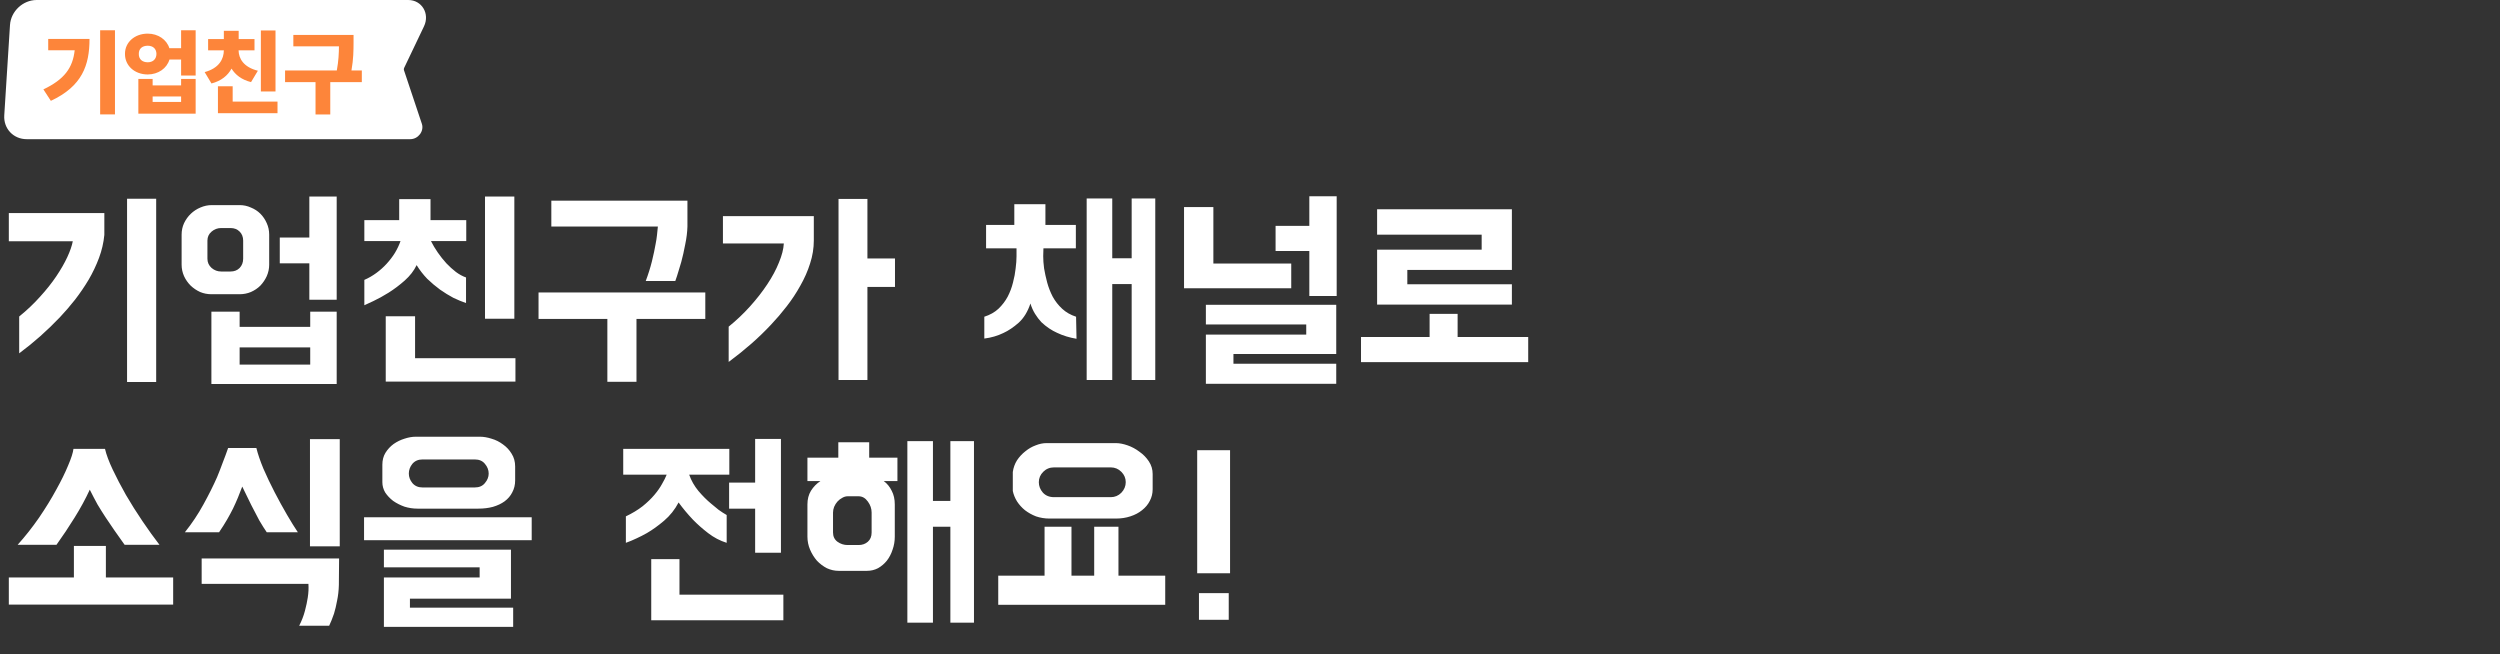
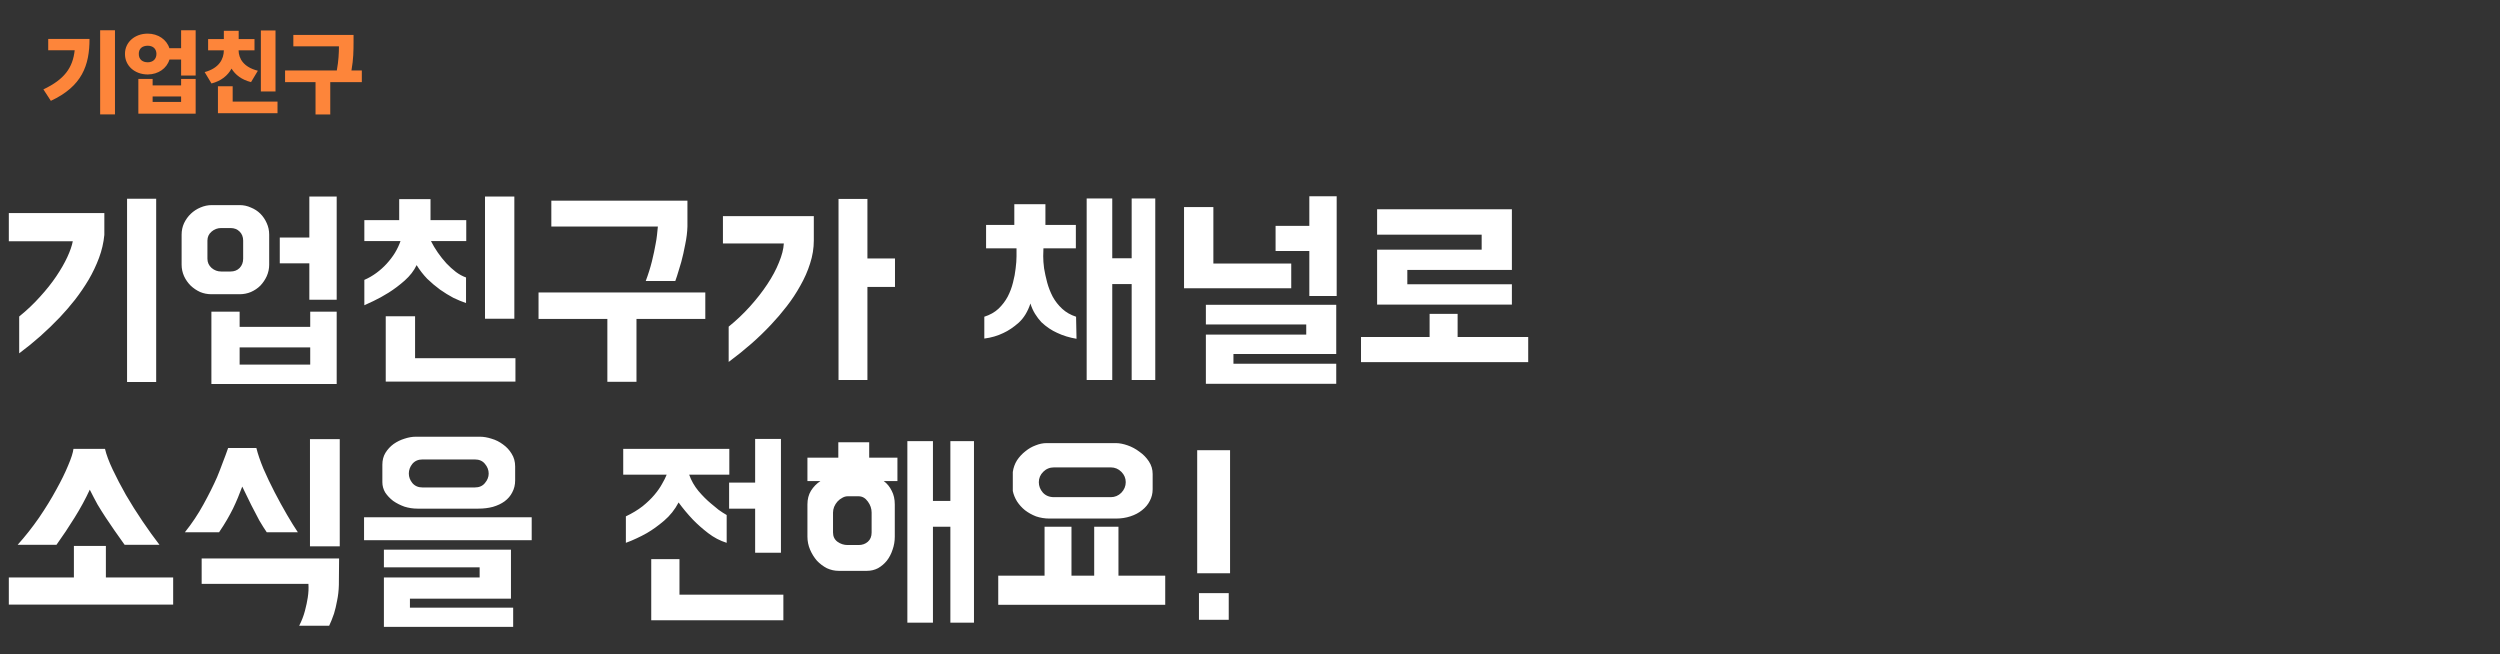
<svg xmlns="http://www.w3.org/2000/svg" width="1020" height="267" viewBox="0 0 1020 267" fill="none">
  <rect x="0" y="0" width="1020" height="267" fill="#333333" stroke="none" />
-   <path fill-rule="evenodd" clip-rule="evenodd" d="M4.078 10.2C4.433 4.607 9.351 0 14.968 0H166.452H166.546C172.116 0 175.458 5.576 172.989 10.748L164.877 27.736C164.807 27.883 164.766 28.039 164.756 28.195C164.747 28.344 164.765 28.491 164.811 28.628L172.121 50.51C173.116 53.49 170.631 56.783 167.387 56.783H162.847C162.847 56.783 162.847 56.783 162.847 56.783C162.847 56.783 162.847 56.783 162.847 56.783H10.884C5.455 56.783 1.395 52.467 1.738 47.059L4.078 10.2Z" fill="white" />
-   <path d="M46.91 12.348V46.674H40.861V12.348H46.91ZM17.705 36.469C26.259 32.405 29.691 27.692 30.471 20.512H19.672V15.873H36.52C36.538 26.616 33.495 35.207 20.748 41.145L17.705 36.469ZM60.27 13.721C64.5 13.721 68.007 16.151 69.102 19.658H73.889V12.348H79.826V30.828H73.889V24.297H69.139C68.062 27.915 64.537 30.364 60.27 30.383C54.944 30.364 50.955 26.82 50.992 21.996C50.955 17.265 54.944 13.721 60.27 13.721ZM56.447 46.377V32.201H62.273V34.836H73.889V32.201H79.826V46.377H56.447ZM56.633 21.996C56.596 24.204 58.117 25.41 60.27 25.41C62.329 25.41 63.795 24.204 63.832 21.996C63.795 19.807 62.329 18.656 60.27 18.656C58.117 18.656 56.596 19.807 56.633 21.996ZM62.273 41.59H73.889V39.363H62.273V41.59ZM112.408 12.422V37.322H106.434V12.422H112.408ZM83.5 29.418C89.4 27.822 91.293 24.093 91.33 20.549H84.91V15.947H91.33V12.57H97.379V15.947H103.836V20.549H97.342C97.397 23.87 99.346 27.395 105.209 28.861L102.426 33.5C98.585 32.535 96.024 30.531 94.466 27.989C92.926 30.81 90.291 33.018 86.283 34.057L83.5 29.418ZM88.918 46.191V35.207H94.93V41.441H113.225V46.191H88.918ZM144.248 14.24V17.357C144.229 20.549 144.229 24.019 143.395 28.75H147.625V33.5H134.748V46.711H128.736V33.5H116.305V28.75H137.42C138.144 24.779 138.273 21.662 138.292 18.916H119.682V14.24H144.248Z" fill="#FD853A" />
+   <path d="M46.91 12.348V46.674H40.861V12.348H46.91ZM17.705 36.469C26.259 32.405 29.691 27.692 30.471 20.512H19.672V15.873H36.52C36.538 26.616 33.495 35.207 20.748 41.145L17.705 36.469ZM60.27 13.721C64.5 13.721 68.007 16.151 69.102 19.658H73.889V12.348H79.826V30.828H73.889V24.297H69.139C68.062 27.915 64.537 30.364 60.27 30.383C54.944 30.364 50.955 26.82 50.992 21.996C50.955 17.265 54.944 13.721 60.27 13.721ZM56.447 46.377V32.201H62.273V34.836H73.889V32.201H79.826V46.377H56.447ZM56.633 21.996C56.596 24.204 58.117 25.41 60.27 25.41C62.329 25.41 63.795 24.204 63.832 21.996C63.795 19.807 62.329 18.656 60.27 18.656C58.117 18.656 56.596 19.807 56.633 21.996ZM62.273 41.59H73.889V39.363H62.273V41.59ZM112.408 12.422V37.322H106.434V12.422H112.408ZM83.5 29.418C89.4 27.822 91.293 24.093 91.33 20.549H84.91V15.947H91.33V12.57H97.379V15.947H103.836V20.549H97.342C97.397 23.87 99.346 27.395 105.209 28.861L102.426 33.5C98.585 32.535 96.024 30.531 94.466 27.989C92.926 30.81 90.291 33.018 86.283 34.057L83.5 29.418ZM88.918 46.191V35.207H94.93V41.441H113.225V46.191ZM144.248 14.24V17.357C144.229 20.549 144.229 24.019 143.395 28.75H147.625V33.5H134.748V46.711H128.736V33.5H116.305V28.75H137.42C138.144 24.779 138.273 21.662 138.292 18.916H119.682V14.24H144.248Z" fill="#FD853A" />
  <path d="M42.57 86.923V95.833C42.27 99.013 41.55 102.133 40.41 105.193C39.27 108.253 37.86 111.223 36.18 114.103C34.5 116.923 32.64 119.653 30.6 122.293C28.56 124.873 26.49 127.273 24.39 129.493C21.87 132.133 19.23 134.683 16.47 137.143C13.77 139.543 10.89 141.883 7.83 144.163V129.133C10.95 126.613 13.77 123.943 16.29 121.123C18.87 118.303 21.09 115.513 22.95 112.753C24.81 109.993 26.31 107.383 27.45 104.923C28.59 102.463 29.34 100.303 29.7 98.443H3.6V86.923H42.57ZM63.72 155.863H51.84V81.073H63.72V155.863ZM86.249 156.673V127.153H97.769V133.363H126.569V127.153H137.369V156.673H86.249ZM97.769 83.683C99.389 83.683 100.919 84.013 102.359 84.673C103.859 85.273 105.149 86.113 106.229 87.193C107.309 88.273 108.179 89.563 108.839 91.063C109.499 92.503 109.829 94.063 109.829 95.743V107.983C109.829 109.603 109.499 111.163 108.839 112.663C108.179 114.103 107.309 115.393 106.229 116.533C105.149 117.613 103.859 118.483 102.359 119.143C100.919 119.743 99.389 120.043 97.769 120.043H86.249C84.629 120.043 83.099 119.743 81.659 119.143C80.219 118.483 78.929 117.613 77.789 116.533C76.649 115.393 75.749 114.103 75.089 112.663C74.429 111.163 74.099 109.603 74.099 107.983V95.743C74.099 94.063 74.429 92.503 75.089 91.063C75.809 89.563 76.739 88.273 77.879 87.193C79.019 86.113 80.309 85.273 81.749 84.673C83.249 84.013 84.809 83.683 86.429 83.683H97.769ZM137.369 80.173V122.293H126.209V107.443H114.149V96.913H126.209V80.173H137.369ZM99.209 98.173C99.209 96.673 98.729 95.443 97.769 94.483C96.809 93.523 95.579 93.043 94.079 93.043H90.209C88.769 93.043 87.479 93.523 86.339 94.483C85.199 95.443 84.629 96.673 84.629 98.173V105.553C84.629 107.053 85.199 108.313 86.339 109.333C87.479 110.293 88.769 110.773 90.209 110.773H94.079C95.579 110.773 96.809 110.293 97.769 109.333C98.729 108.313 99.209 107.053 99.209 105.553V98.173ZM126.569 148.753V141.733H97.769V148.753H126.569ZM190.231 89.803V98.353H175.831C176.611 99.913 177.541 101.473 178.621 103.033C179.701 104.593 180.871 106.063 182.131 107.443C183.391 108.763 184.681 109.933 186.001 110.953C187.381 111.973 188.761 112.723 190.141 113.203V123.643C188.521 123.103 186.781 122.383 184.921 121.483C183.121 120.523 181.321 119.413 179.521 118.153C177.721 116.833 175.981 115.363 174.301 113.743C172.681 112.063 171.241 110.203 169.981 108.163C168.901 110.443 167.281 112.543 165.121 114.463C163.021 116.323 160.831 117.973 158.551 119.413C156.331 120.793 154.261 121.933 152.341 122.833C150.481 123.733 149.251 124.303 148.651 124.543V114.193C150.331 113.473 151.951 112.543 153.511 111.403C155.071 110.263 156.481 109.003 157.741 107.623C159.061 106.183 160.201 104.683 161.161 103.123C162.121 101.503 162.871 99.913 163.411 98.353H148.651V89.803H162.871V81.253H175.651V89.803H190.231ZM197.881 80.173H209.851V130.033H197.881V80.173ZM210.301 155.683H157.381V129.043H169.351V146.143H210.301V155.683ZM287.763 130.123H259.683V155.773H247.803V130.123H219.723V119.323H287.763V130.123ZM263.463 114.643C264.483 111.943 265.323 109.273 265.983 106.633C266.643 103.933 267.153 101.533 267.513 99.433C267.753 98.233 267.933 97.063 268.053 95.923C268.173 94.723 268.293 93.553 268.413 92.413H224.943V81.883H280.473V92.413C280.413 94.693 280.113 97.123 279.573 99.703C279.093 102.283 278.553 104.683 277.953 106.903C277.593 108.223 277.203 109.513 276.783 110.773C276.423 112.033 276.003 113.323 275.523 114.643H263.463ZM332.037 88.183V98.083C332.037 101.263 331.527 104.413 330.507 107.533C329.547 110.593 328.227 113.593 326.547 116.533C324.927 119.473 323.067 122.293 320.967 124.993C318.927 127.633 316.827 130.093 314.667 132.373C312.087 135.133 309.357 137.773 306.477 140.293C303.597 142.813 300.537 145.273 297.297 147.673V133.273C300.417 130.753 303.327 127.993 306.027 124.993C308.727 121.993 311.067 118.993 313.047 115.993C315.087 112.933 316.677 109.963 317.817 107.083C319.017 104.203 319.677 101.623 319.797 99.343H294.957V88.183H332.037ZM365.157 105.463V117.073H353.907V155.053H342.117V81.163H353.907V105.463H365.157ZM439.22 138.223C436.34 137.743 433.7 136.933 431.3 135.793C430.22 135.313 429.14 134.713 428.06 133.993C426.98 133.273 425.93 132.433 424.91 131.473C423.95 130.453 423.08 129.313 422.3 128.053C421.52 126.793 420.89 125.383 420.41 123.823C419.33 127.123 417.74 129.733 415.64 131.653C413.54 133.513 411.44 134.923 409.34 135.883C407 137.023 404.42 137.773 401.6 138.133V129.223C403.88 128.503 405.8 127.423 407.36 125.983C408.92 124.483 410.18 122.833 411.14 121.033C412.1 119.173 412.82 117.253 413.3 115.273C413.84 113.233 414.2 111.313 414.38 109.513C414.62 107.653 414.74 106.003 414.74 104.563C414.74 103.123 414.74 102.043 414.74 101.323H402.32V91.783H413.84V83.323H426.53V91.783H438.95V101.323H425.72C425.66 102.043 425.63 103.123 425.63 104.563C425.63 106.003 425.75 107.653 425.99 109.513C426.29 111.313 426.71 113.233 427.25 115.273C427.79 117.253 428.54 119.173 429.5 121.033C430.52 122.893 431.81 124.543 433.37 125.983C434.93 127.423 436.82 128.503 439.04 129.223L439.22 138.223ZM461.72 80.983H471.35V155.053H461.72V115.903H453.8V155.053H443.36V80.983H453.8V105.373H461.72V80.983ZM495.056 107.533H526.826V117.613H483.086V84.493H495.056V107.533ZM534.206 80.083H545.366V120.763H534.206V102.403H520.436V92.143H534.206V80.083ZM491.996 156.583V136.513H532.946V132.373H491.996V124.363H545.186V144.433H503.246V148.393H545.186V156.583H491.996ZM561.859 101.863H604.519V95.743H561.859V85.393H616.849V110.143H574.189V115.993H616.849V124.273H561.859V101.863ZM623.509 137.503V147.763H555.289V137.503H583.279V128.053H594.709V137.503H623.509ZM42.84 183.133C43.38 185.473 44.43 188.293 45.99 191.593C47.55 194.893 49.35 198.343 51.39 201.943C53.49 205.543 55.74 209.113 58.14 212.653C60.54 216.193 62.85 219.403 65.07 222.283H50.85C49.35 220.183 47.97 218.233 46.71 216.433C45.45 214.633 44.25 212.863 43.11 211.123C41.97 209.383 40.86 207.613 39.78 205.813C38.76 203.953 37.71 201.943 36.63 199.783C34.89 203.563 32.82 207.373 30.42 211.213C28.08 214.993 25.62 218.683 23.04 222.283H7.2C10.32 218.803 13.23 215.113 15.93 211.213C18.63 207.253 20.97 203.443 22.95 199.783C24.99 196.123 26.61 192.823 27.81 189.883C29.07 186.943 29.79 184.693 29.97 183.133H42.84ZM70.65 246.673H3.6V235.603H30.15V222.733H43.2V235.603H70.65V246.673ZM138.348 227.863L138.258 238.663C138.198 240.943 137.958 243.073 137.538 245.053C137.178 247.033 136.758 248.803 136.278 250.363C135.618 252.283 134.958 253.933 134.298 255.313H122.058C123.078 253.333 123.858 251.323 124.398 249.283C124.938 247.243 125.328 245.413 125.568 243.793C125.868 241.873 125.958 240.013 125.838 238.213H82.278V227.863H138.348ZM104.598 182.773C105.198 185.233 106.158 188.053 107.478 191.233C108.858 194.413 110.388 197.623 112.068 200.863C113.748 204.103 115.428 207.163 117.108 210.043C118.788 212.923 120.258 215.293 121.518 217.153H108.828C107.988 215.953 106.968 214.333 105.768 212.293C104.628 210.193 103.548 208.123 102.528 206.083L98.838 198.523C98.238 200.143 97.638 201.673 97.038 203.113C96.438 204.553 95.778 206.023 95.058 207.523C94.338 208.963 93.528 210.463 92.628 212.023C91.728 213.583 90.648 215.293 89.388 217.153H75.438C78.318 213.553 80.838 209.773 82.998 205.813C85.218 201.793 87.078 198.073 88.578 194.653C89.418 192.613 90.198 190.603 90.918 188.623C91.698 186.643 92.418 184.693 93.078 182.773H104.598ZM126.468 222.913V179.173H138.618V222.913H126.468ZM195.872 178.183C197.312 178.183 198.872 178.453 200.552 178.993C202.232 179.473 203.792 180.253 205.232 181.333C206.672 182.353 207.842 183.613 208.742 185.113C209.702 186.613 210.182 188.353 210.182 190.333V196.003C210.182 197.803 209.792 199.423 209.012 200.863C208.292 202.303 207.242 203.533 205.862 204.553C204.542 205.513 202.952 206.263 201.092 206.803C199.292 207.283 197.312 207.523 195.152 207.523H170.312C168.512 207.523 166.742 207.253 165.002 206.713C163.322 206.113 161.792 205.333 160.412 204.373C159.092 203.353 158.012 202.213 157.172 200.953C156.392 199.633 156.002 198.223 156.002 196.723V189.613C156.002 187.753 156.422 186.133 157.262 184.753C158.162 183.313 159.272 182.113 160.592 181.153C161.972 180.193 163.442 179.473 165.002 178.993C166.622 178.453 168.152 178.183 169.592 178.183H195.872ZM156.632 235.603H195.692V231.463H156.632V224.263H208.472V244.243H167.252V247.933H209.372V255.763H156.632V235.603ZM216.932 220.393H148.532V211.033H216.932V220.393ZM193.712 198.883C195.512 198.883 196.892 198.283 197.852 197.083C198.872 195.883 199.382 194.593 199.382 193.213C199.382 191.773 198.872 190.453 197.852 189.253C196.892 188.053 195.512 187.453 193.712 187.453H172.382C170.642 187.453 169.262 188.053 168.242 189.253C167.282 190.453 166.802 191.773 166.802 193.213C166.802 194.593 167.282 195.883 168.242 197.083C169.262 198.283 170.642 198.883 172.382 198.883H193.712ZM297.565 193.663H281.185C282.025 196.063 283.285 198.283 284.965 200.323C286.645 202.303 288.355 204.013 290.095 205.453C291.115 206.293 292.135 207.133 293.155 207.973C294.235 208.753 295.345 209.473 296.485 210.133V221.473C293.785 220.633 291.265 219.313 288.925 217.513C286.585 215.713 284.515 213.883 282.715 212.023C280.555 209.743 278.605 207.403 276.865 205.003C275.365 207.883 273.385 210.373 270.925 212.473C268.525 214.513 266.185 216.193 263.905 217.513C262.525 218.293 261.115 219.013 259.675 219.673C258.295 220.333 256.855 220.933 255.355 221.473V210.673C257.995 209.413 260.275 208.033 262.195 206.533C264.115 204.973 265.705 203.443 266.965 201.943C268.285 200.383 269.335 198.883 270.115 197.443C270.955 196.003 271.585 194.743 272.005 193.663H254.275V183.133H297.565V193.663ZM318.625 179.083V225.523H308.095V207.523H297.475V196.903H308.095V179.083H318.625ZM265.705 253.063V228.133H277.225V242.623H319.615V253.063H265.705ZM366.152 186.733V196.273H360.572C361.952 197.293 363.032 198.613 363.812 200.233C364.652 201.793 365.072 203.653 365.072 205.813V218.953C365.072 220.813 364.772 222.583 364.172 224.263C363.632 225.943 362.852 227.443 361.832 228.763C360.812 230.023 359.612 231.043 358.232 231.823C356.852 232.543 355.352 232.903 353.732 232.903H342.122C340.502 232.903 338.912 232.543 337.352 231.823C335.852 231.043 334.502 230.023 333.302 228.763C332.162 227.443 331.232 225.943 330.512 224.263C329.792 222.583 329.432 220.813 329.432 218.953V205.813C329.432 203.653 329.912 201.793 330.872 200.233C331.892 198.613 333.182 197.293 334.742 196.273H329.432V186.733H342.032V180.433H354.632V186.733H366.152ZM355.622 209.143C355.622 207.523 355.112 206.023 354.092 204.643C353.072 203.203 351.812 202.483 350.312 202.483H345.812C345.092 202.483 344.372 202.693 343.652 203.113C342.932 203.473 342.272 203.983 341.672 204.643C341.132 205.243 340.682 205.963 340.322 206.803C340.022 207.583 339.872 208.363 339.872 209.143V217.243C339.872 218.863 340.472 220.123 341.672 221.023C342.932 221.923 344.312 222.373 345.812 222.373H350.312C351.812 222.373 353.072 221.923 354.092 221.023C355.112 220.123 355.622 218.863 355.622 217.243V209.143ZM387.752 179.983H397.382V254.053H387.752V214.903H380.642V254.053H370.202V179.983H380.642V204.373H387.752V179.983ZM455.342 180.793C456.722 180.793 458.282 181.093 460.022 181.693C461.762 182.293 463.382 183.163 464.882 184.303C466.442 185.383 467.732 186.703 468.752 188.263C469.772 189.823 470.282 191.533 470.282 193.393V199.603C470.282 201.343 469.892 202.933 469.112 204.373C468.392 205.813 467.342 207.073 465.962 208.153C464.642 209.233 463.052 210.073 461.192 210.673C459.392 211.273 457.412 211.573 455.252 211.573H428.252C426.272 211.573 424.412 211.273 422.672 210.673C420.992 210.013 419.492 209.173 418.172 208.153C416.912 207.133 415.832 205.933 414.932 204.553C414.092 203.173 413.522 201.763 413.222 200.323V192.583C413.462 190.843 414.032 189.253 414.932 187.813C415.892 186.373 417.032 185.143 418.352 184.123C419.672 183.043 421.082 182.233 422.582 181.693C424.082 181.093 425.522 180.793 426.902 180.793H455.342ZM475.412 234.883V246.763H407.282V234.883H426.182V214.903H437.162V234.883H446.432V214.903H456.332V234.883H475.412ZM453.182 202.843C454.862 202.843 456.302 202.243 457.502 201.043C458.702 199.783 459.302 198.343 459.302 196.723C459.302 195.103 458.702 193.693 457.502 192.493C456.302 191.293 454.862 190.693 453.182 190.693H430.052C428.312 190.693 426.842 191.293 425.642 192.493C424.442 193.693 423.842 195.103 423.842 196.723C423.842 198.283 424.382 199.693 425.462 200.953C426.602 202.213 428.132 202.843 430.052 202.843H453.182ZM488.454 183.673H501.864V233.893H488.454V183.673ZM501.324 241.993V252.883H489.174V241.993H501.324Z" fill="white" />
</svg>